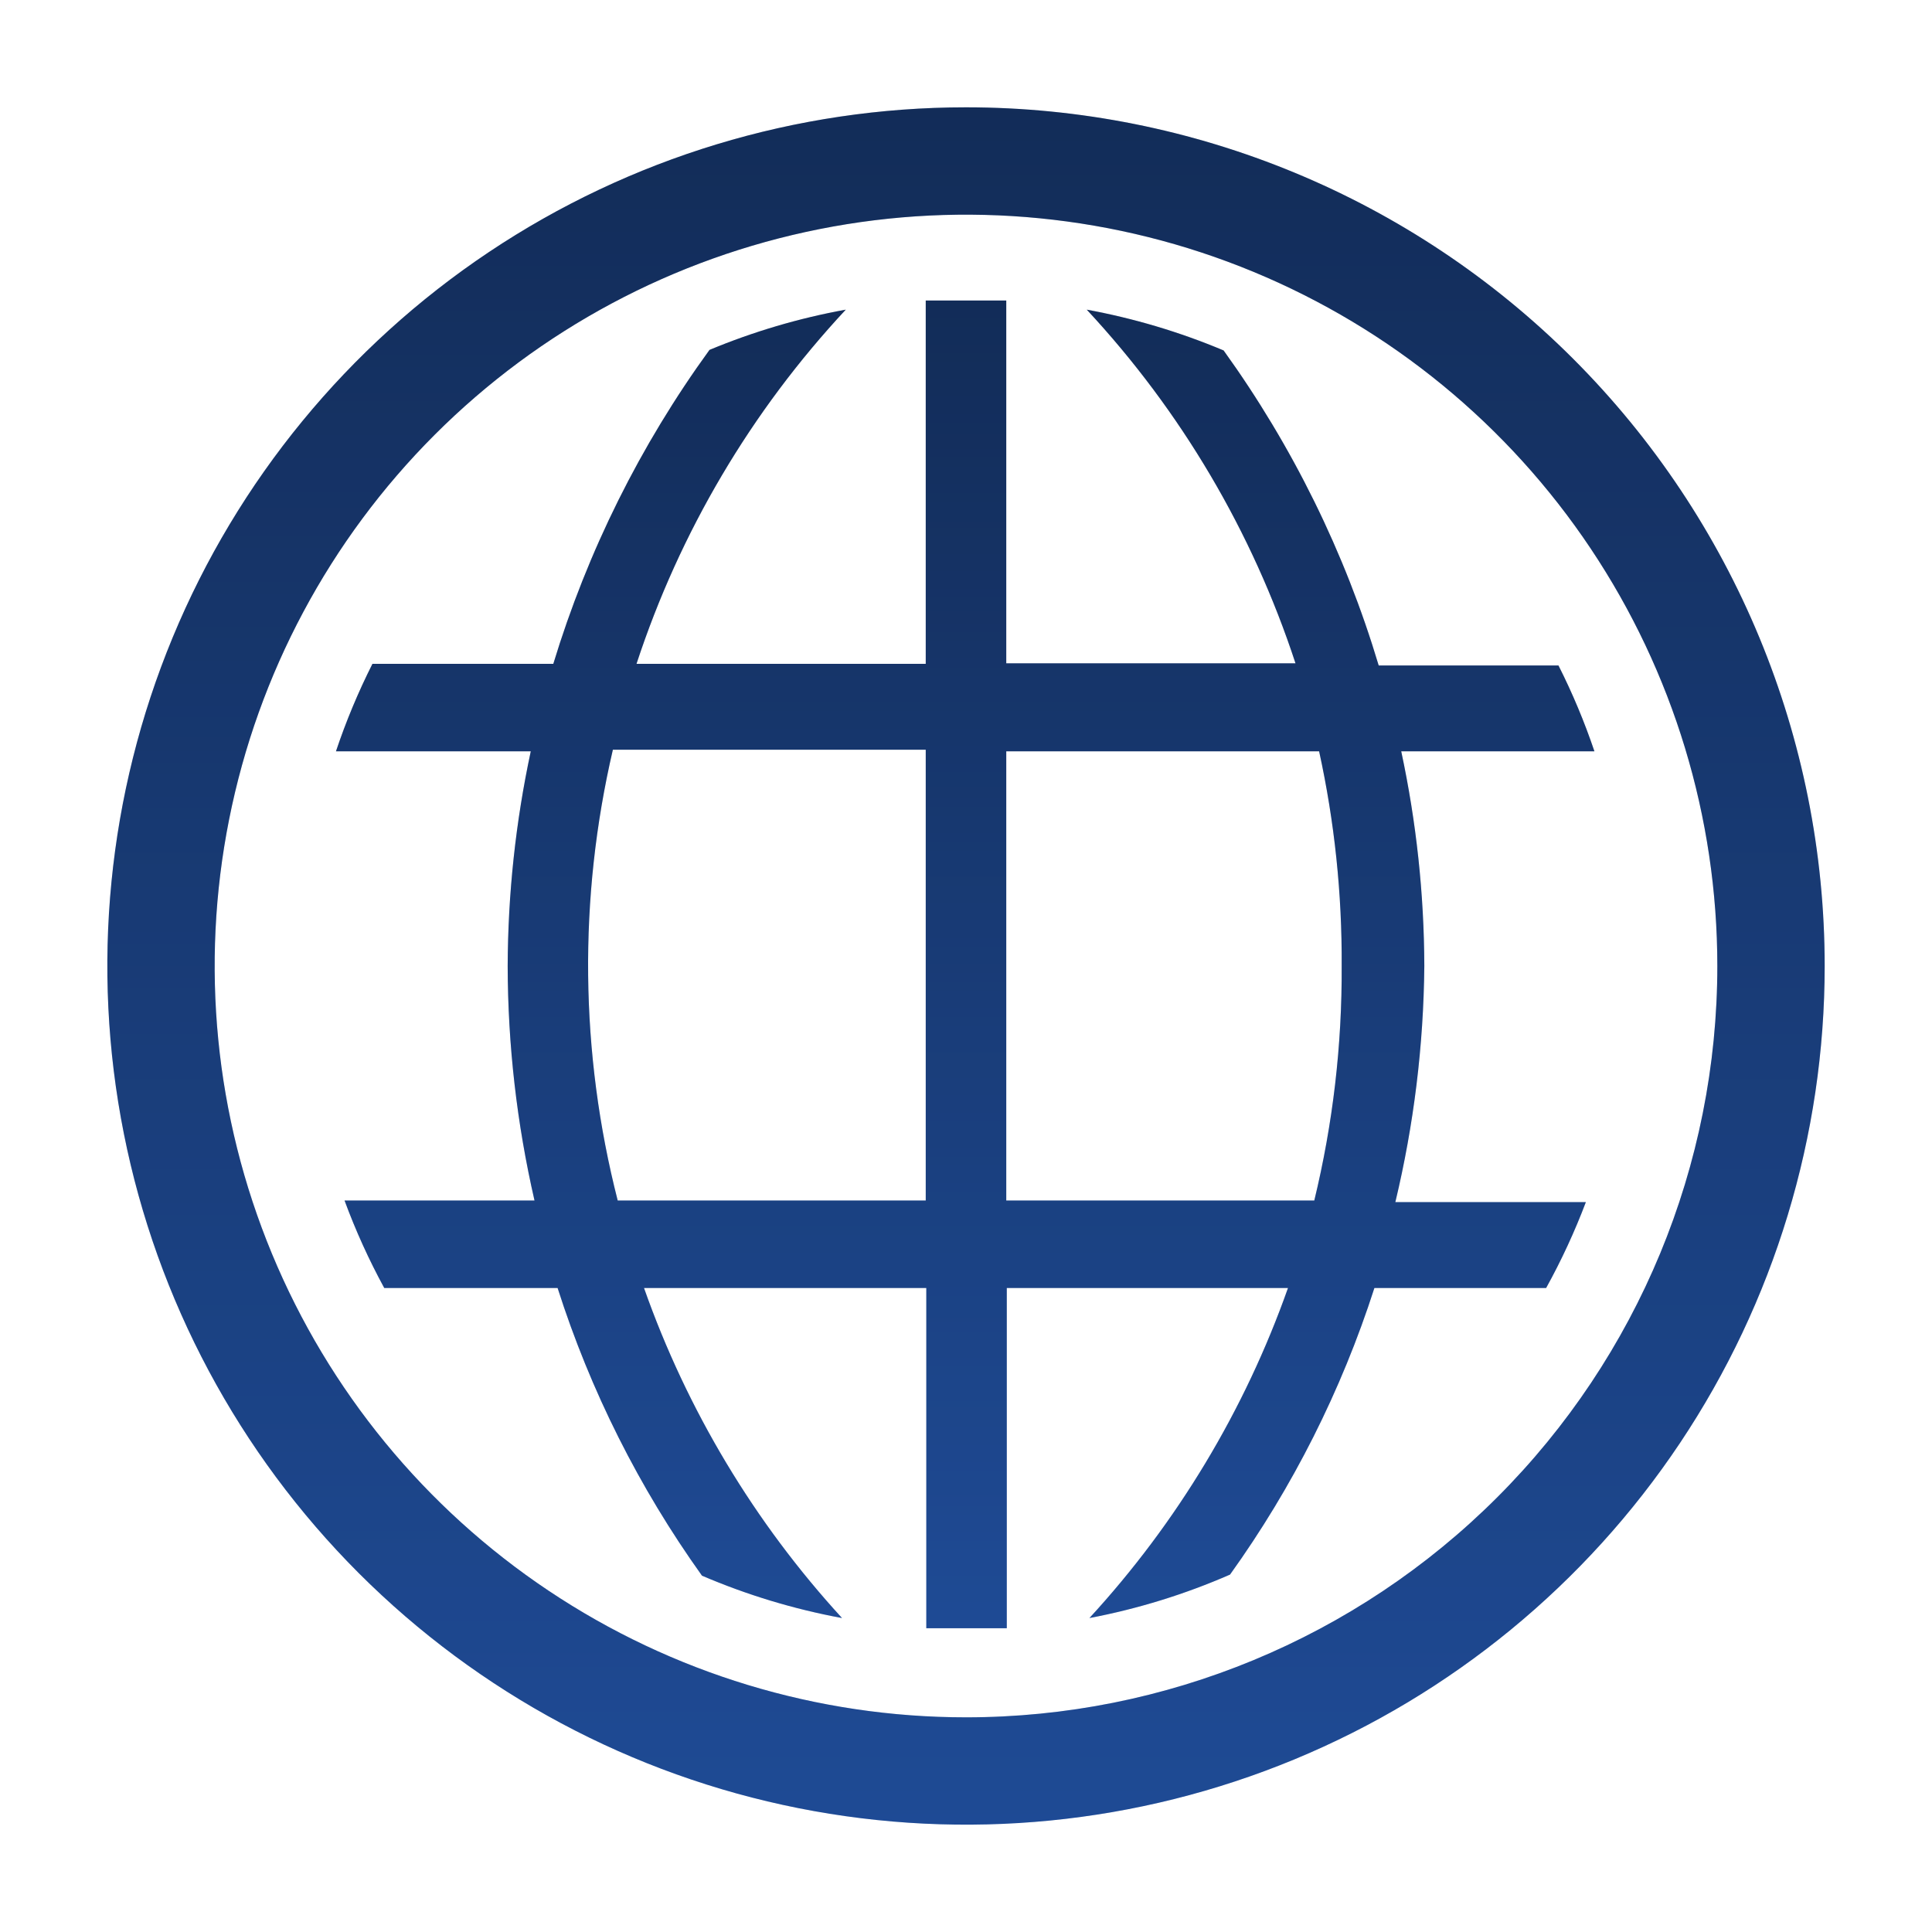
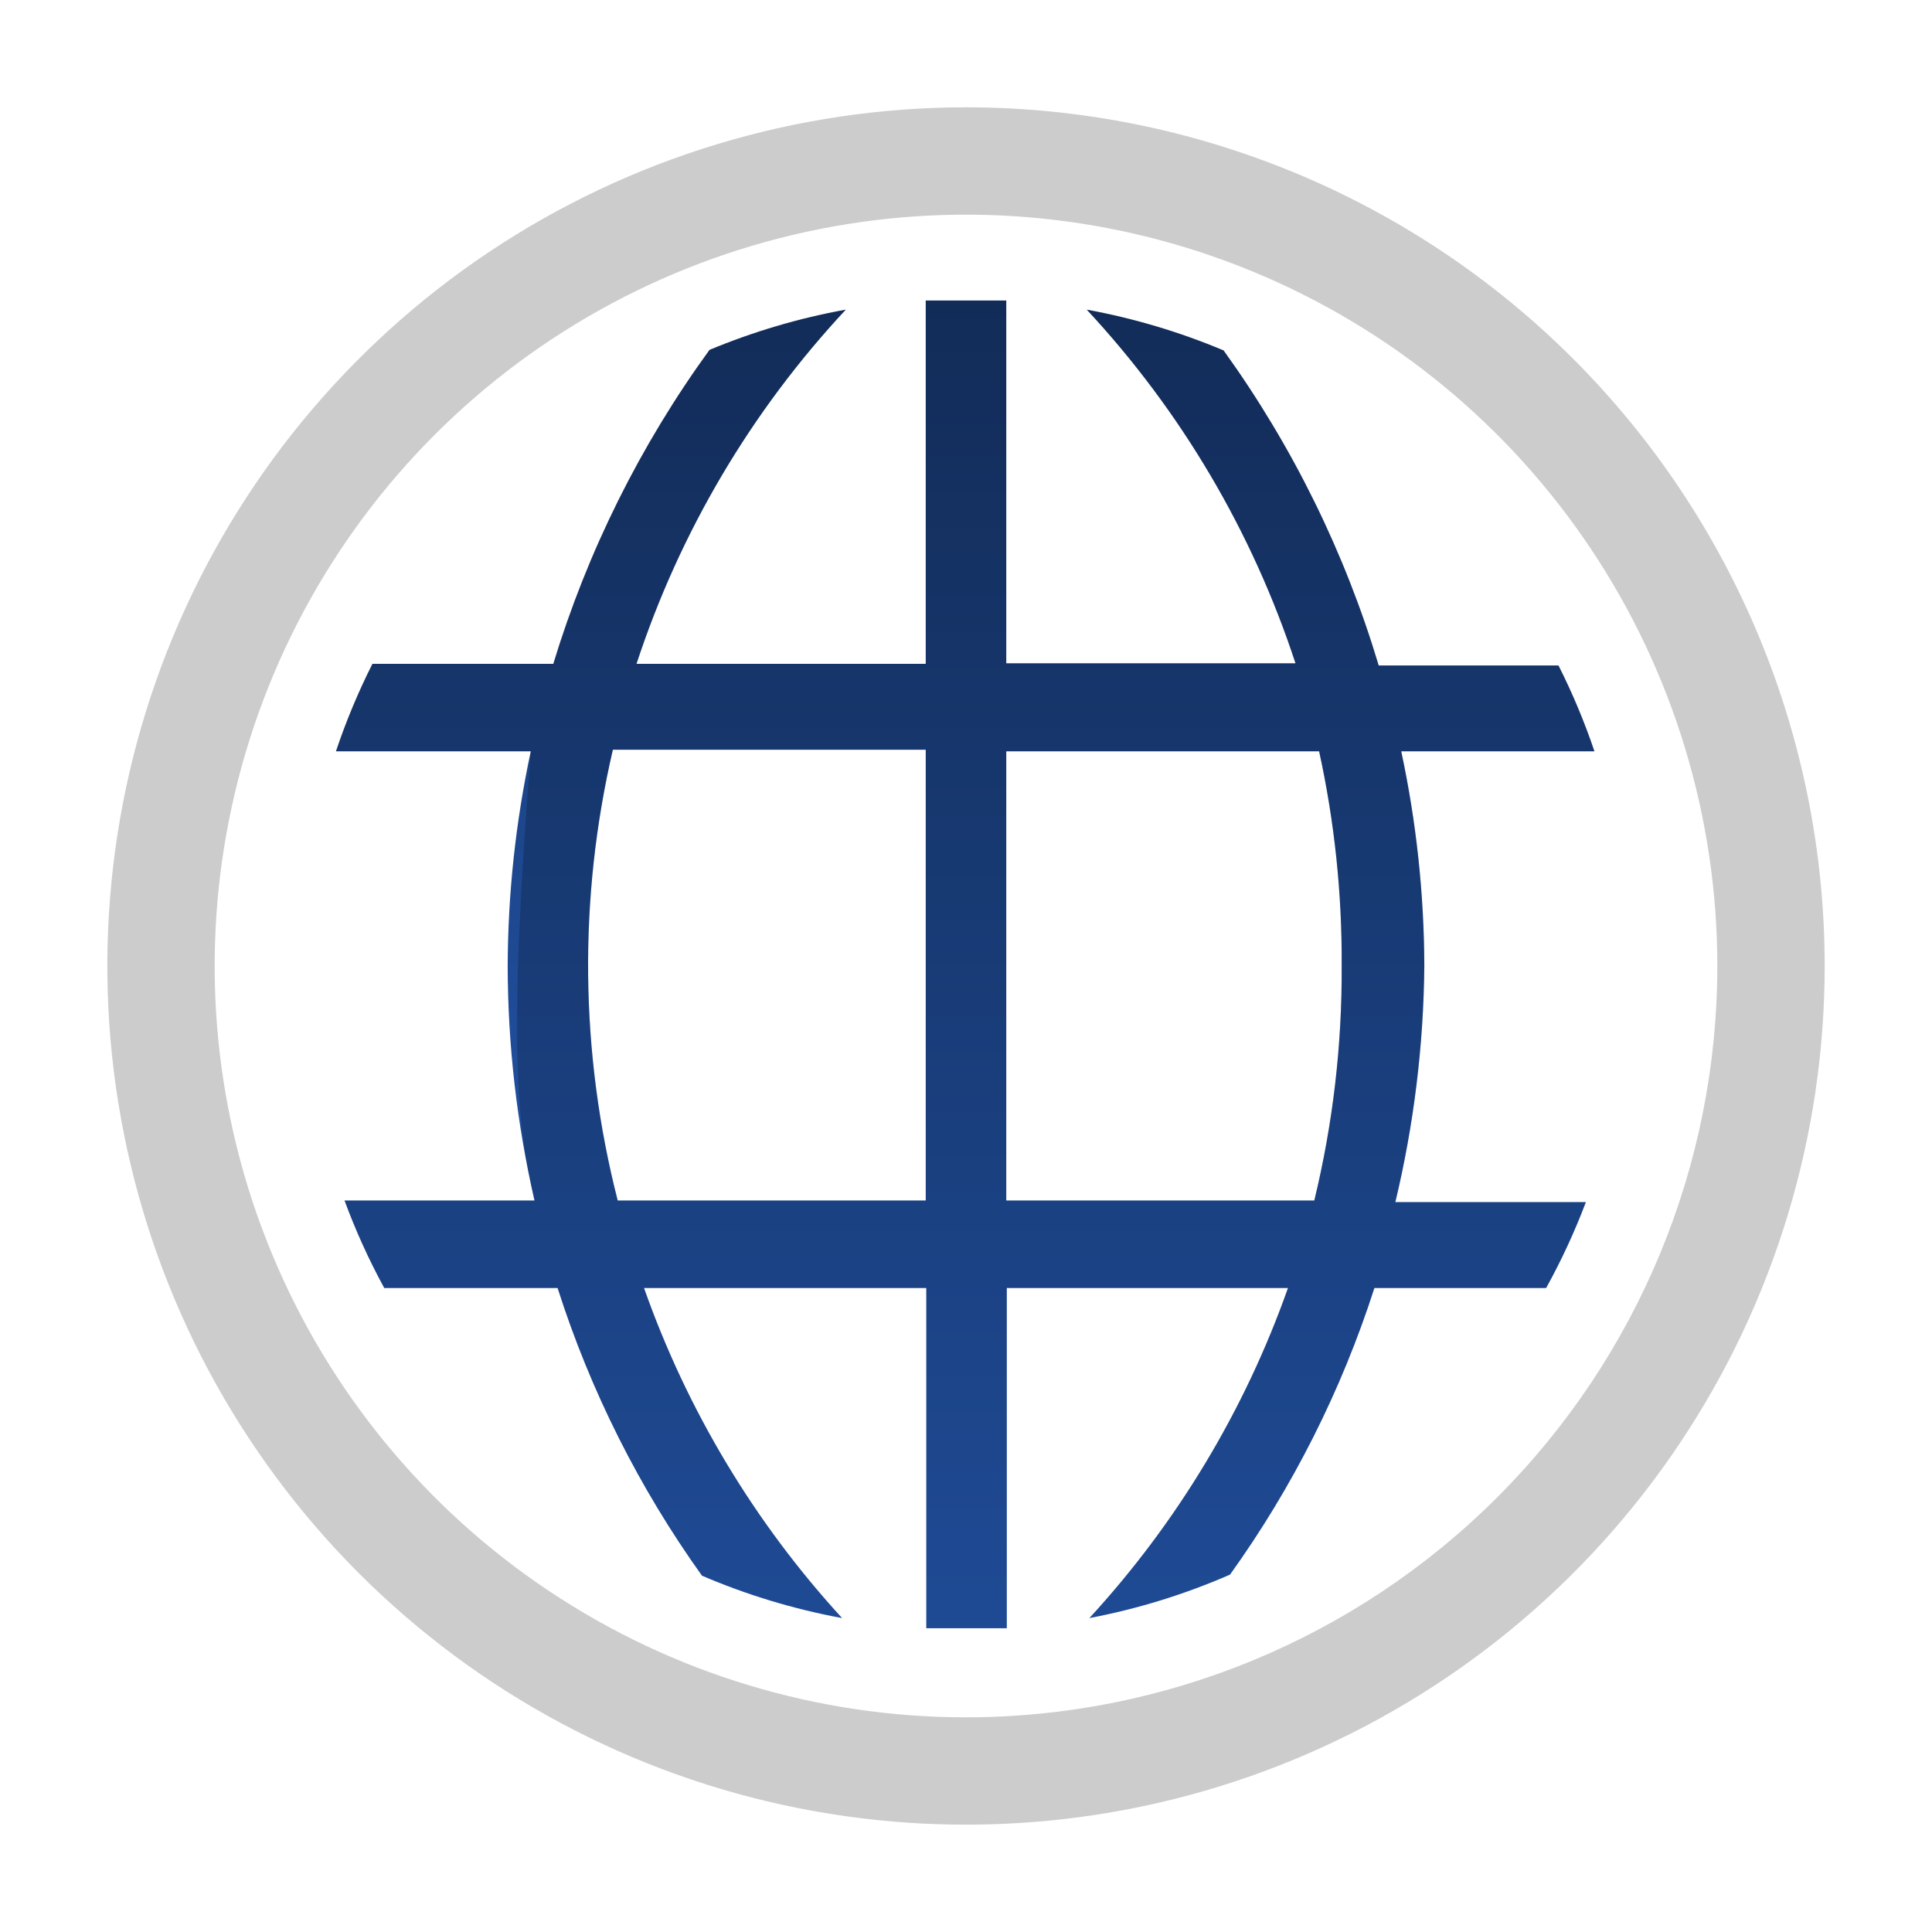
<svg xmlns="http://www.w3.org/2000/svg" width="80" height="80" viewBox="0 0 80 80" fill="none">
  <path d="M58.978 40C58.968 37.012 58.648 34.033 58.022 31.111H66.022C65.61 29.892 65.113 28.704 64.533 27.556H57.089C55.69 22.88 53.519 18.471 50.667 14.511C48.844 13.745 46.944 13.179 45 12.822C48.907 17.02 51.857 22.017 53.644 27.467H41.667V12.444H38.333V27.489H26.356C28.147 22.029 31.104 17.025 35.022 12.822C33.086 13.173 31.194 13.732 29.378 14.489C26.514 18.433 24.329 22.826 22.911 27.489H15.422C14.832 28.659 14.327 29.869 13.911 31.111H21.978C21.352 34.033 21.032 37.012 21.022 40C21.028 43.268 21.401 46.526 22.133 49.711H14.267C14.726 50.957 15.276 52.167 15.911 53.333H23.089C24.449 57.591 26.466 61.609 29.067 65.245C30.929 66.043 32.874 66.632 34.867 67C31.24 63.044 28.451 58.395 26.667 53.333H38.356V67.422H41.689V53.333H53.333C51.543 58.397 48.746 63.046 45.111 67C47.113 66.619 49.066 66.016 50.933 65.2C53.53 61.579 55.546 57.575 56.911 53.333H64.022C64.654 52.189 65.204 51.001 65.667 49.778H57.778C58.545 46.574 58.947 43.294 58.978 40ZM38.333 49.711H25.578C24.013 43.595 23.945 37.193 25.378 31.044H38.333V49.711ZM54.422 49.711H41.667V31.111H54.622C55.261 34.031 55.574 37.012 55.556 40C55.574 43.271 55.193 46.532 54.422 49.711Z" fill="url(#paint0_linear_174_719)" />
-   <path d="M58.978 40C58.968 37.012 58.648 34.033 58.022 31.111H66.022C65.61 29.892 65.113 28.704 64.533 27.556H57.089C55.69 22.88 53.519 18.471 50.667 14.511C48.844 13.745 46.944 13.179 45 12.822C48.907 17.02 51.857 22.017 53.644 27.467H41.667V12.444H38.333V27.489H26.356C28.147 22.029 31.104 17.025 35.022 12.822C33.086 13.173 31.194 13.732 29.378 14.489C26.514 18.433 24.329 22.826 22.911 27.489H15.422C14.832 28.659 14.327 29.869 13.911 31.111H21.978C21.352 34.033 21.032 37.012 21.022 40C21.028 43.268 21.401 46.526 22.133 49.711H14.267C14.726 50.957 15.276 52.167 15.911 53.333H23.089C24.449 57.591 26.466 61.609 29.067 65.245C30.929 66.043 32.874 66.632 34.867 67C31.24 63.044 28.451 58.395 26.667 53.333H38.356V67.422H41.689V53.333H53.333C51.543 58.397 48.746 63.046 45.111 67C47.113 66.619 49.066 66.016 50.933 65.2C53.53 61.579 55.546 57.575 56.911 53.333H64.022C64.654 52.189 65.204 51.001 65.667 49.778H57.778C58.545 46.574 58.947 43.294 58.978 40ZM38.333 49.711H25.578C24.013 43.595 23.945 37.193 25.378 31.044H38.333V49.711ZM54.422 49.711H41.667V31.111H54.622C55.261 34.031 55.574 37.012 55.556 40C55.574 43.271 55.193 46.532 54.422 49.711Z" fill="black" fill-opacity="0.2" />
-   <path d="M40 4.444C32.968 4.444 26.093 6.53 20.246 10.437C14.399 14.344 9.842 19.897 7.151 26.393C4.46 32.89 3.756 40.039 5.128 46.937C6.5 53.834 9.886 60.169 14.858 65.142C19.831 70.114 26.166 73.501 33.063 74.872C39.961 76.244 47.11 75.54 53.606 72.849C60.103 70.158 65.656 65.601 69.563 59.754C73.47 53.907 75.556 47.032 75.556 40C75.556 30.57 71.809 21.526 65.142 14.858C58.474 8.19 49.43 4.444 40 4.444ZM40 71.111C33.847 71.111 27.832 69.287 22.716 65.868C17.599 62.449 13.612 57.59 11.257 51.906C8.902 46.221 8.286 39.965 9.487 33.931C10.687 27.896 13.65 22.352 18.001 18.001C22.352 13.65 27.896 10.687 33.931 9.487C39.965 8.286 46.221 8.902 51.906 11.257C57.59 13.612 62.449 17.599 65.868 22.716C69.287 27.832 71.111 33.847 71.111 40C71.111 48.251 67.833 56.164 61.999 61.999C56.164 67.833 48.251 71.111 40 71.111Z" fill="url(#paint1_linear_174_719)" />
+   <path d="M58.978 40C58.968 37.012 58.648 34.033 58.022 31.111H66.022C65.61 29.892 65.113 28.704 64.533 27.556H57.089C55.69 22.88 53.519 18.471 50.667 14.511C48.844 13.745 46.944 13.179 45 12.822C48.907 17.02 51.857 22.017 53.644 27.467H41.667V12.444H38.333V27.489H26.356C28.147 22.029 31.104 17.025 35.022 12.822C33.086 13.173 31.194 13.732 29.378 14.489C26.514 18.433 24.329 22.826 22.911 27.489H15.422C14.832 28.659 14.327 29.869 13.911 31.111H21.978C21.028 43.268 21.401 46.526 22.133 49.711H14.267C14.726 50.957 15.276 52.167 15.911 53.333H23.089C24.449 57.591 26.466 61.609 29.067 65.245C30.929 66.043 32.874 66.632 34.867 67C31.24 63.044 28.451 58.395 26.667 53.333H38.356V67.422H41.689V53.333H53.333C51.543 58.397 48.746 63.046 45.111 67C47.113 66.619 49.066 66.016 50.933 65.2C53.53 61.579 55.546 57.575 56.911 53.333H64.022C64.654 52.189 65.204 51.001 65.667 49.778H57.778C58.545 46.574 58.947 43.294 58.978 40ZM38.333 49.711H25.578C24.013 43.595 23.945 37.193 25.378 31.044H38.333V49.711ZM54.422 49.711H41.667V31.111H54.622C55.261 34.031 55.574 37.012 55.556 40C55.574 43.271 55.193 46.532 54.422 49.711Z" fill="black" fill-opacity="0.2" />
  <path d="M40 4.444C32.968 4.444 26.093 6.53 20.246 10.437C14.399 14.344 9.842 19.897 7.151 26.393C4.46 32.89 3.756 40.039 5.128 46.937C6.5 53.834 9.886 60.169 14.858 65.142C19.831 70.114 26.166 73.501 33.063 74.872C39.961 76.244 47.11 75.54 53.606 72.849C60.103 70.158 65.656 65.601 69.563 59.754C73.47 53.907 75.556 47.032 75.556 40C75.556 30.57 71.809 21.526 65.142 14.858C58.474 8.19 49.43 4.444 40 4.444ZM40 71.111C33.847 71.111 27.832 69.287 22.716 65.868C17.599 62.449 13.612 57.59 11.257 51.906C8.902 46.221 8.286 39.965 9.487 33.931C10.687 27.896 13.65 22.352 18.001 18.001C22.352 13.65 27.896 10.687 33.931 9.487C39.965 8.286 46.221 8.902 51.906 11.257C57.59 13.612 62.449 17.599 65.868 22.716C69.287 27.832 71.111 33.847 71.111 40C71.111 48.251 67.833 56.164 61.999 61.999C56.164 67.833 48.251 71.111 40 71.111Z" fill="black" fill-opacity="0.2" />
  <defs>
    <linearGradient id="paint0_linear_174_719" x1="39.967" y1="12.444" x2="39.967" y2="67.422" gradientUnits="userSpaceOnUse">
      <stop stop-color="#17376E" />
      <stop offset="1" stop-color="#265DBA" />
    </linearGradient>
    <linearGradient id="paint1_linear_174_719" x1="40" y1="4.444" x2="40" y2="75.556" gradientUnits="userSpaceOnUse">
      <stop stop-color="#17376E" />
      <stop offset="1" stop-color="#265DBA" />
    </linearGradient>
  </defs>
</svg>